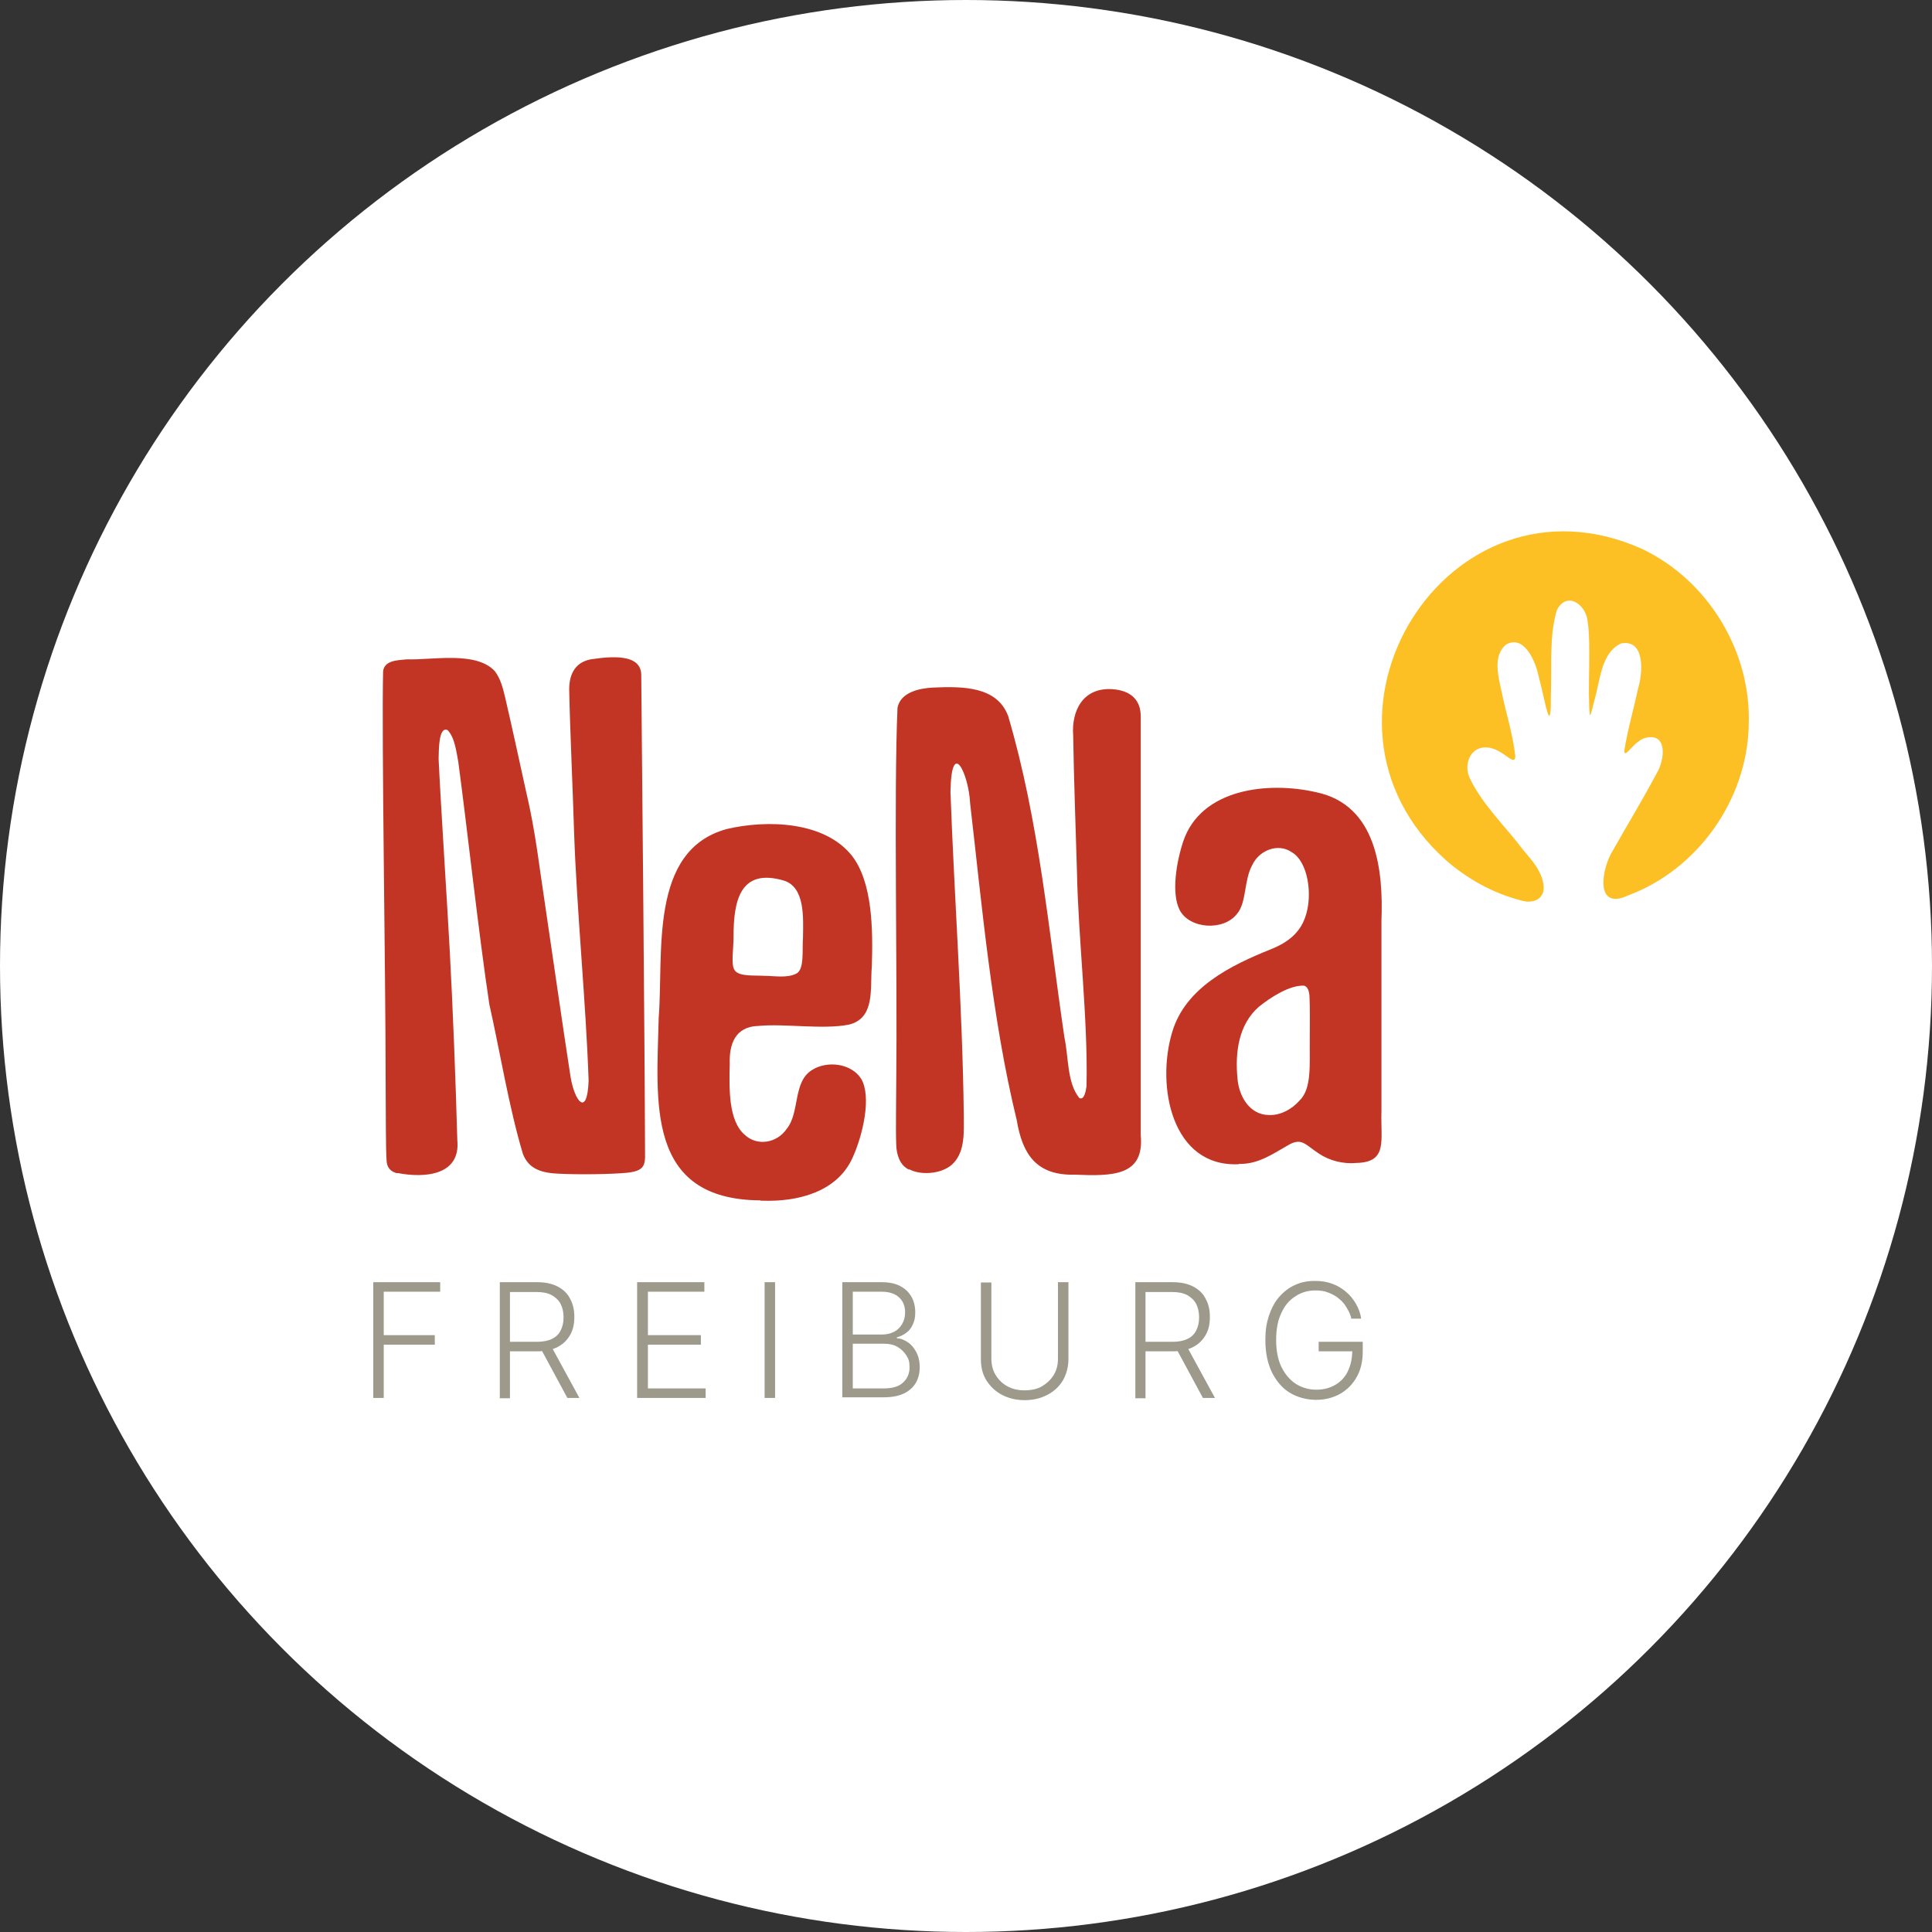
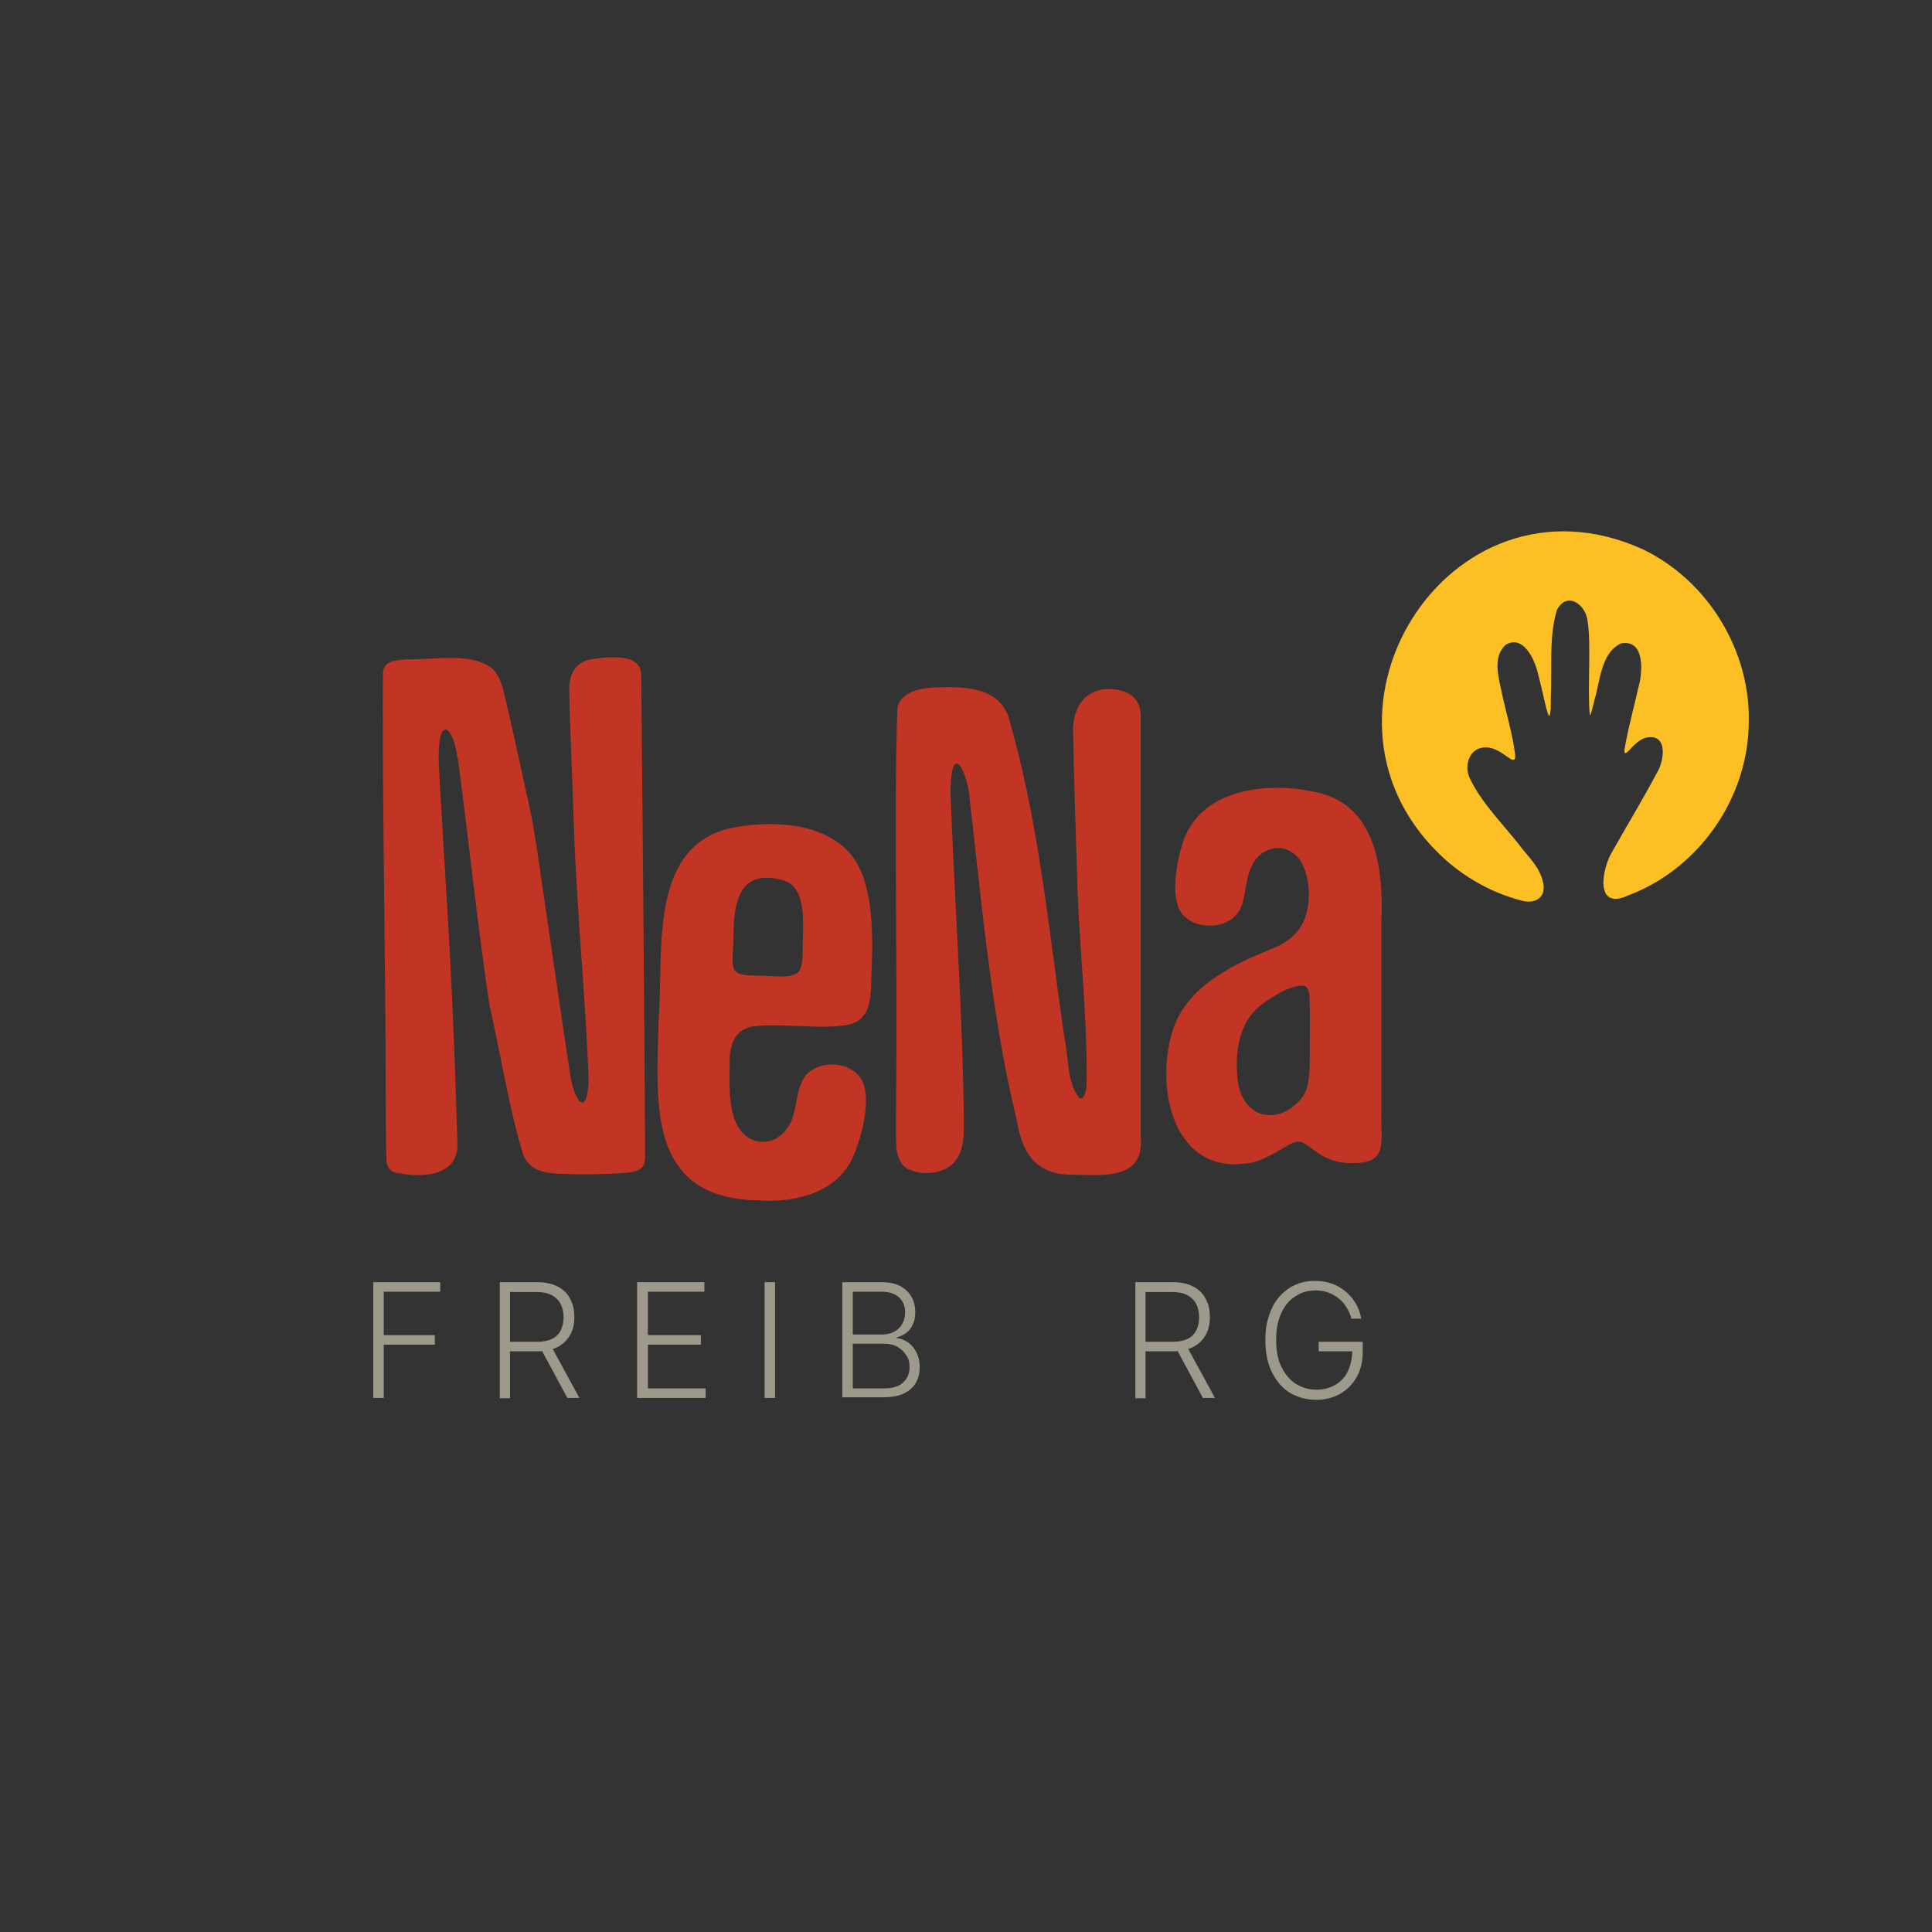
<svg xmlns="http://www.w3.org/2000/svg" id="Ebene_1" viewBox="0 0 609.2 609.2">
  <rect x="0" y="0" width="609.2" height="609.2" fill="#333333" stroke="none" />
  <defs>
    <style>      .st0 {        fill: #c23524;      }      .st1 {        fill: #fcbf24;      }      .st2 {        fill: #fff;      }      .st3 {        fill: #9d9a8b;      }    </style>
  </defs>
-   <circle class="st2" cx="304.6" cy="304.6" r="304.6" />
  <g id="Ebene_11" data-name="Ebene_1">
    <g>
      <g>
        <path class="st0" d="M125.4,370c-2.2-.5-3.4-1.8-3.5-4-.3-4.5-.2-13.6-.3-25.3,0-33.8-1.3-107.8-.8-129.1.5-3.3,4.2-3.4,7.5-3.7,7.7.3,21.8-2.7,27.7,3.7,1.8,2.3,2.6,5.4,3.3,8.4,2,8.5,4.8,21.5,6.5,29.2,2.2,9.4,3.3,16.7,4.7,26.7,2.7,18.1,7.2,49.6,9.4,63.6,1.3,7.9,5.3,12.9,5.7,1.2-.8-24.1-3.8-54.4-4.6-78.9-.3-10.8-1.3-32.6-1.5-43.7-.2-4.8,1.4-9.2,6.8-10.2,6.1-.9,16.1-2,15.9,5.2.2,20.4,1.1,116,1.2,151.9-.1,3.1-1.2,4.3-5.7,4.8-5.5.5-15.2.6-21.3.3-5.3-.2-9.6-1.3-11.5-6.2-4.4-14.6-7.3-32.6-10.6-47.2-3.4-22.5-7-55.7-9.8-76.5-.6-3.3-1.2-7.9-3.4-10-2.9-1.2-2.7,6.7-2.8,9.1.7,14.8,2.8,47,3.5,60.2,1,18.4,1.9,41.7,2.4,60,1.1,11.2-10.4,12-18.7,10.4h-.3Z" />
        <path class="st0" d="M239.8,378.5c-36.4-.2-32.7-31.3-32.1-57.5,1.6-20.5-3.2-52.9,21.5-59.6,12.8-3,30.8-2.4,39.4,8.4,6.5,8.3,6.7,23.2,6.3,35-.6,6.7,1.2,16.3-7.3,18.3-8.2,1.6-20.1-.4-28.5.4-7.3.2-9.2,5.8-9,11.9-.2,8-.4,18,4.7,22.4,3.9,3.7,10.2,2.7,13.3-1.9,4.2-5.2,1.8-14.9,8.1-18.6,4.7-2.9,12.2-2,15.3,2.8,3.4,5.6.6,17.7-2.6,24.8-4.8,10.9-17.2,14.1-28.5,13.7h-.6ZM231.7,306c1.4,2,6.4,1.5,9.3,1.7,3.3,0,7.1.8,10.1-.7,2.6-1.3,1.8-7.4,2.1-11.4.1-6.5.6-15.7-5.9-17.9-14.1-4.2-16,6.6-16,17.7,0,3.9-.8,8.4.2,10.3l.2.3Z" />
        <path class="st0" d="M286.6,368.8c-2.9-1.4-3.9-4.7-4-7.8-.2-5.2,0-13.1,0-19.5.4-34.8-.8-90.8.4-118.3.9-4.9,6.9-6.2,11.3-6.4,9.3-.4,20.1-.4,23.6,9,9.7,32.9,12.7,67.1,17.7,101.1,1.4,6.5.8,14.4,4.7,19.3,1.6.9,2.1-2.3,2.3-3.7.5-21-2.6-46.6-3-67.3-.4-14-1-29.6-1.2-43.2-.6-7.8,3-15.2,12.2-14.7,6.2.4,9.1,3.6,9.1,8.6,0,23.2,0,96,0,132,1.2,12.9-8.7,13-20.8,12.5-12.1.3-16.5-6.4-18.3-17.2-7.9-32.4-11-68.1-14.7-99.9-.4-9-5.9-21.1-6.2-3.6,1.2,33.1,3.8,68.2,4.2,101.8,0,5.1.5,11.3-3.2,15.2-3.1,3.4-9.8,4-13.6,2.2l-.4-.2Z" />
        <path class="st0" d="M390.6,367.1c-21.1,1-26.1-24.6-21-41.6,4.1-14,18.4-21.1,31.2-26.2,5.2-2.1,9.1-5.1,10.8-10.2,2.4-6.8.9-17.4-4.3-20.4-4.4-3-10.3-.5-12.4,4-2.7,4.8-1.8,11.9-4.8,15.4-4.3,5.6-15,4.8-18.1-1.1-2.7-5.2-1.1-15.1,1.1-21.7,5.6-16.6,26.6-19,41.9-15.5,19.2,4,21.2,24.8,20.6,40.6,0,13.4,0,42.6,0,60.1-.3,9.1,2.1,16-7.9,16.2-4.1.4-8.5-.7-11.9-3-4.1-2.7-5.2-4.8-8.9-3-4.9,2.7-9.7,6.3-15.7,6.3h-.5ZM400.5,351.6c3.5,0,6.9-1.9,9.2-4.5,4-3.8,3.2-11.3,3.3-19.5,0-4.4.1-9.7-.1-13.7-.2-1.8-.7-2.8-1.7-3.1-4.6-.2-10.6,3.7-14.3,6.7-6.3,5.5-7.5,14.3-6.7,22.5.4,5.5,3.7,11.5,9.9,11.6h.5Z" />
      </g>
      <path class="st1" d="M551.4,229.1c-.7,23.5-16.3,45.1-37.9,53.2-10.8,5.1-8.5-8.4-5-14,4.4-7.8,9.5-16.2,13.8-24.3,2.6-4.1,3.8-13.2-3.6-11.3-2,.6-3.9,2.7-5,3.9-1.1,1.1-1.5,1.3-1.5,0,1-6.4,3.1-13.7,4.3-19.4,1.5-4.8,2.4-15.8-5.4-14.3-6.3,3-6.5,11.7-8.3,17.7-.4,1.6-1.3,5.6-1.5,4.8-.8-7.6.5-22.3-.7-29.6-.6-5.3-6.6-9.5-9.7-3.4-2.5,8.5-1.5,17.2-1.9,27.6,0,1.6.1,4.5-.4,5.7-.3.3-.8-1.4-1.4-3.9-.7-3.1-1.4-6.2-2.2-9.2-1-4.5-4.6-12.6-10.2-9.3-4.2,3.7-2.3,10.2-1.3,14.9,1.1,5.5,3.6,13.6,4.3,20.2,0,1.6-.8,1.5-2.4.3-1.7-1.2-4.2-3-6.6-3-5.3-.4-7.4,5.6-5.3,9.8,4,8.3,11.3,15.2,16.7,22.4,2.6,3.1,5.4,6.1,6.3,10.1,1.3,5-2.5,7.3-7,5.9-8.8-2.3-16.9-6.8-23.6-12.7-49.6-44.4.5-125.6,61.9-98.1,20.8,9.9,34.5,32.4,33.6,55.5v.3Z" />
      <g>
        <path class="st3" d="M117.7,440.8v-36.5h21.1v3h-17.8v13.7h16.1v3h-16.1v16.8h-3.3Z" />
        <path class="st3" d="M157.6,440.8v-36.5h11.8c2.6,0,4.8.5,6.5,1.4,1.7.9,3.1,2.2,3.9,3.9.9,1.6,1.3,3.5,1.3,5.7s-.4,4-1.3,5.6c-.9,1.6-2.2,2.9-3.9,3.8-1.7.9-3.9,1.4-6.5,1.4h-10v-3h9.9c1.9,0,3.5-.3,4.7-.9,1.3-.6,2.2-1.5,2.8-2.7.6-1.2.9-2.5.9-4.1s-.3-3-.9-4.2-1.6-2.1-2.8-2.8c-1.3-.7-2.9-1-4.8-1h-8.4v33.5h-3.3ZM173.7,424.3l9,16.5h-3.8l-8.9-16.5h3.8Z" />
        <path class="st3" d="M200.9,440.8v-36.5h21.2v3h-17.8v13.7h16.7v3h-16.7v13.8h18.2v3h-21.5Z" />
        <path class="st3" d="M244.4,404.3v36.5h-3.3v-36.5h3.3Z" />
        <path class="st3" d="M265.6,440.8v-36.5h12.3c2.4,0,4.4.4,5.9,1.2,1.6.8,2.8,2,3.6,3.4s1.2,3.1,1.2,4.9-.3,2.8-.8,3.9c-.5,1.1-1.2,2-2.1,2.6-.9.7-1.9,1.1-2.9,1.4v.3c1.2,0,2.3.5,3.4,1.2s2,1.8,2.7,3.1c.7,1.3,1.1,2.9,1.1,4.8s-.4,3.5-1.2,4.9-2.1,2.6-3.8,3.4c-1.7.8-3.8,1.2-6.5,1.2h-13ZM268.9,420.8h9.3c1.4,0,2.7-.3,3.8-.9,1.1-.6,1.9-1.4,2.5-2.5.6-1,.9-2.2.9-3.6,0-1.9-.6-3.5-1.9-4.7-1.3-1.2-3.1-1.8-5.6-1.8h-9v13.5ZM268.9,437.8h9.7c2.8,0,4.9-.6,6.2-1.9,1.3-1.2,2-2.8,2-4.7s-.3-2.7-1-3.8c-.7-1.1-1.6-2-2.8-2.7-1.2-.7-2.6-1-4.3-1h-9.8v14.1Z" />
-         <path class="st3" d="M333.6,404.3h3.3v24.2c0,2.5-.6,4.7-1.7,6.7-1.2,2-2.8,3.5-4.9,4.6-2.1,1.1-4.5,1.7-7.2,1.7s-5.1-.6-7.2-1.7-3.7-2.7-4.9-4.6c-1.2-1.9-1.7-4.2-1.7-6.6v-24.2h3.3v23.9c0,1.9.4,3.7,1.3,5.2.9,1.5,2.1,2.7,3.7,3.6,1.6.9,3.4,1.3,5.5,1.3s4-.4,5.5-1.3,2.8-2.1,3.7-3.6c.9-1.5,1.3-3.2,1.3-5.2v-23.9Z" />
        <path class="st3" d="M358,440.8v-36.5h11.8c2.6,0,4.8.5,6.5,1.4,1.7.9,3.1,2.2,3.9,3.9.9,1.6,1.3,3.5,1.3,5.7s-.4,4-1.3,5.6c-.9,1.6-2.2,2.9-3.9,3.8-1.7.9-3.9,1.4-6.5,1.4h-10v-3h9.9c1.9,0,3.5-.3,4.7-.9,1.3-.6,2.2-1.5,2.8-2.7.6-1.2.9-2.5.9-4.1s-.3-3-.9-4.2-1.6-2.1-2.8-2.8c-1.3-.7-2.9-1-4.8-1h-8.4v33.5h-3.3ZM374.1,424.3l9,16.5h-3.8l-8.9-16.5h3.8Z" />
        <path class="st3" d="M426.1,415.7c-.3-1.2-.8-2.3-1.5-3.4-.6-1.1-1.4-2-2.4-2.8-.9-.8-2-1.4-3.3-1.9-1.2-.5-2.6-.7-4.1-.7-2.4,0-4.5.6-6.4,1.9-1.9,1.2-3.4,3-4.4,5.3-1.1,2.3-1.6,5.1-1.6,8.4s.5,6.1,1.6,8.4c1.1,2.3,2.6,4.1,4.5,5.4,1.9,1.2,4.1,1.9,6.5,1.9s4.2-.5,6-1.5c1.7-1,3.1-2.4,4-4.3s1.4-4.1,1.4-6.6l1.1.3h-11.7v-3h13.9v3c0,3.1-.6,5.8-1.9,8.1-1.3,2.3-3,4-5.2,5.3-2.2,1.2-4.7,1.9-7.6,1.9s-6-.8-8.4-2.3c-2.4-1.5-4.2-3.7-5.6-6.5-1.3-2.8-2-6.1-2-9.9s.4-5.4,1.1-7.8c.8-2.3,1.8-4.3,3.2-5.9,1.4-1.6,3-2.9,5-3.8,1.9-.9,4-1.3,6.3-1.3s3.8.3,5.5.9c1.7.6,3.1,1.5,4.4,2.6,1.3,1.1,2.3,2.4,3.1,3.8.8,1.4,1.4,3,1.6,4.6h-3.4Z" />
      </g>
    </g>
  </g>
</svg>